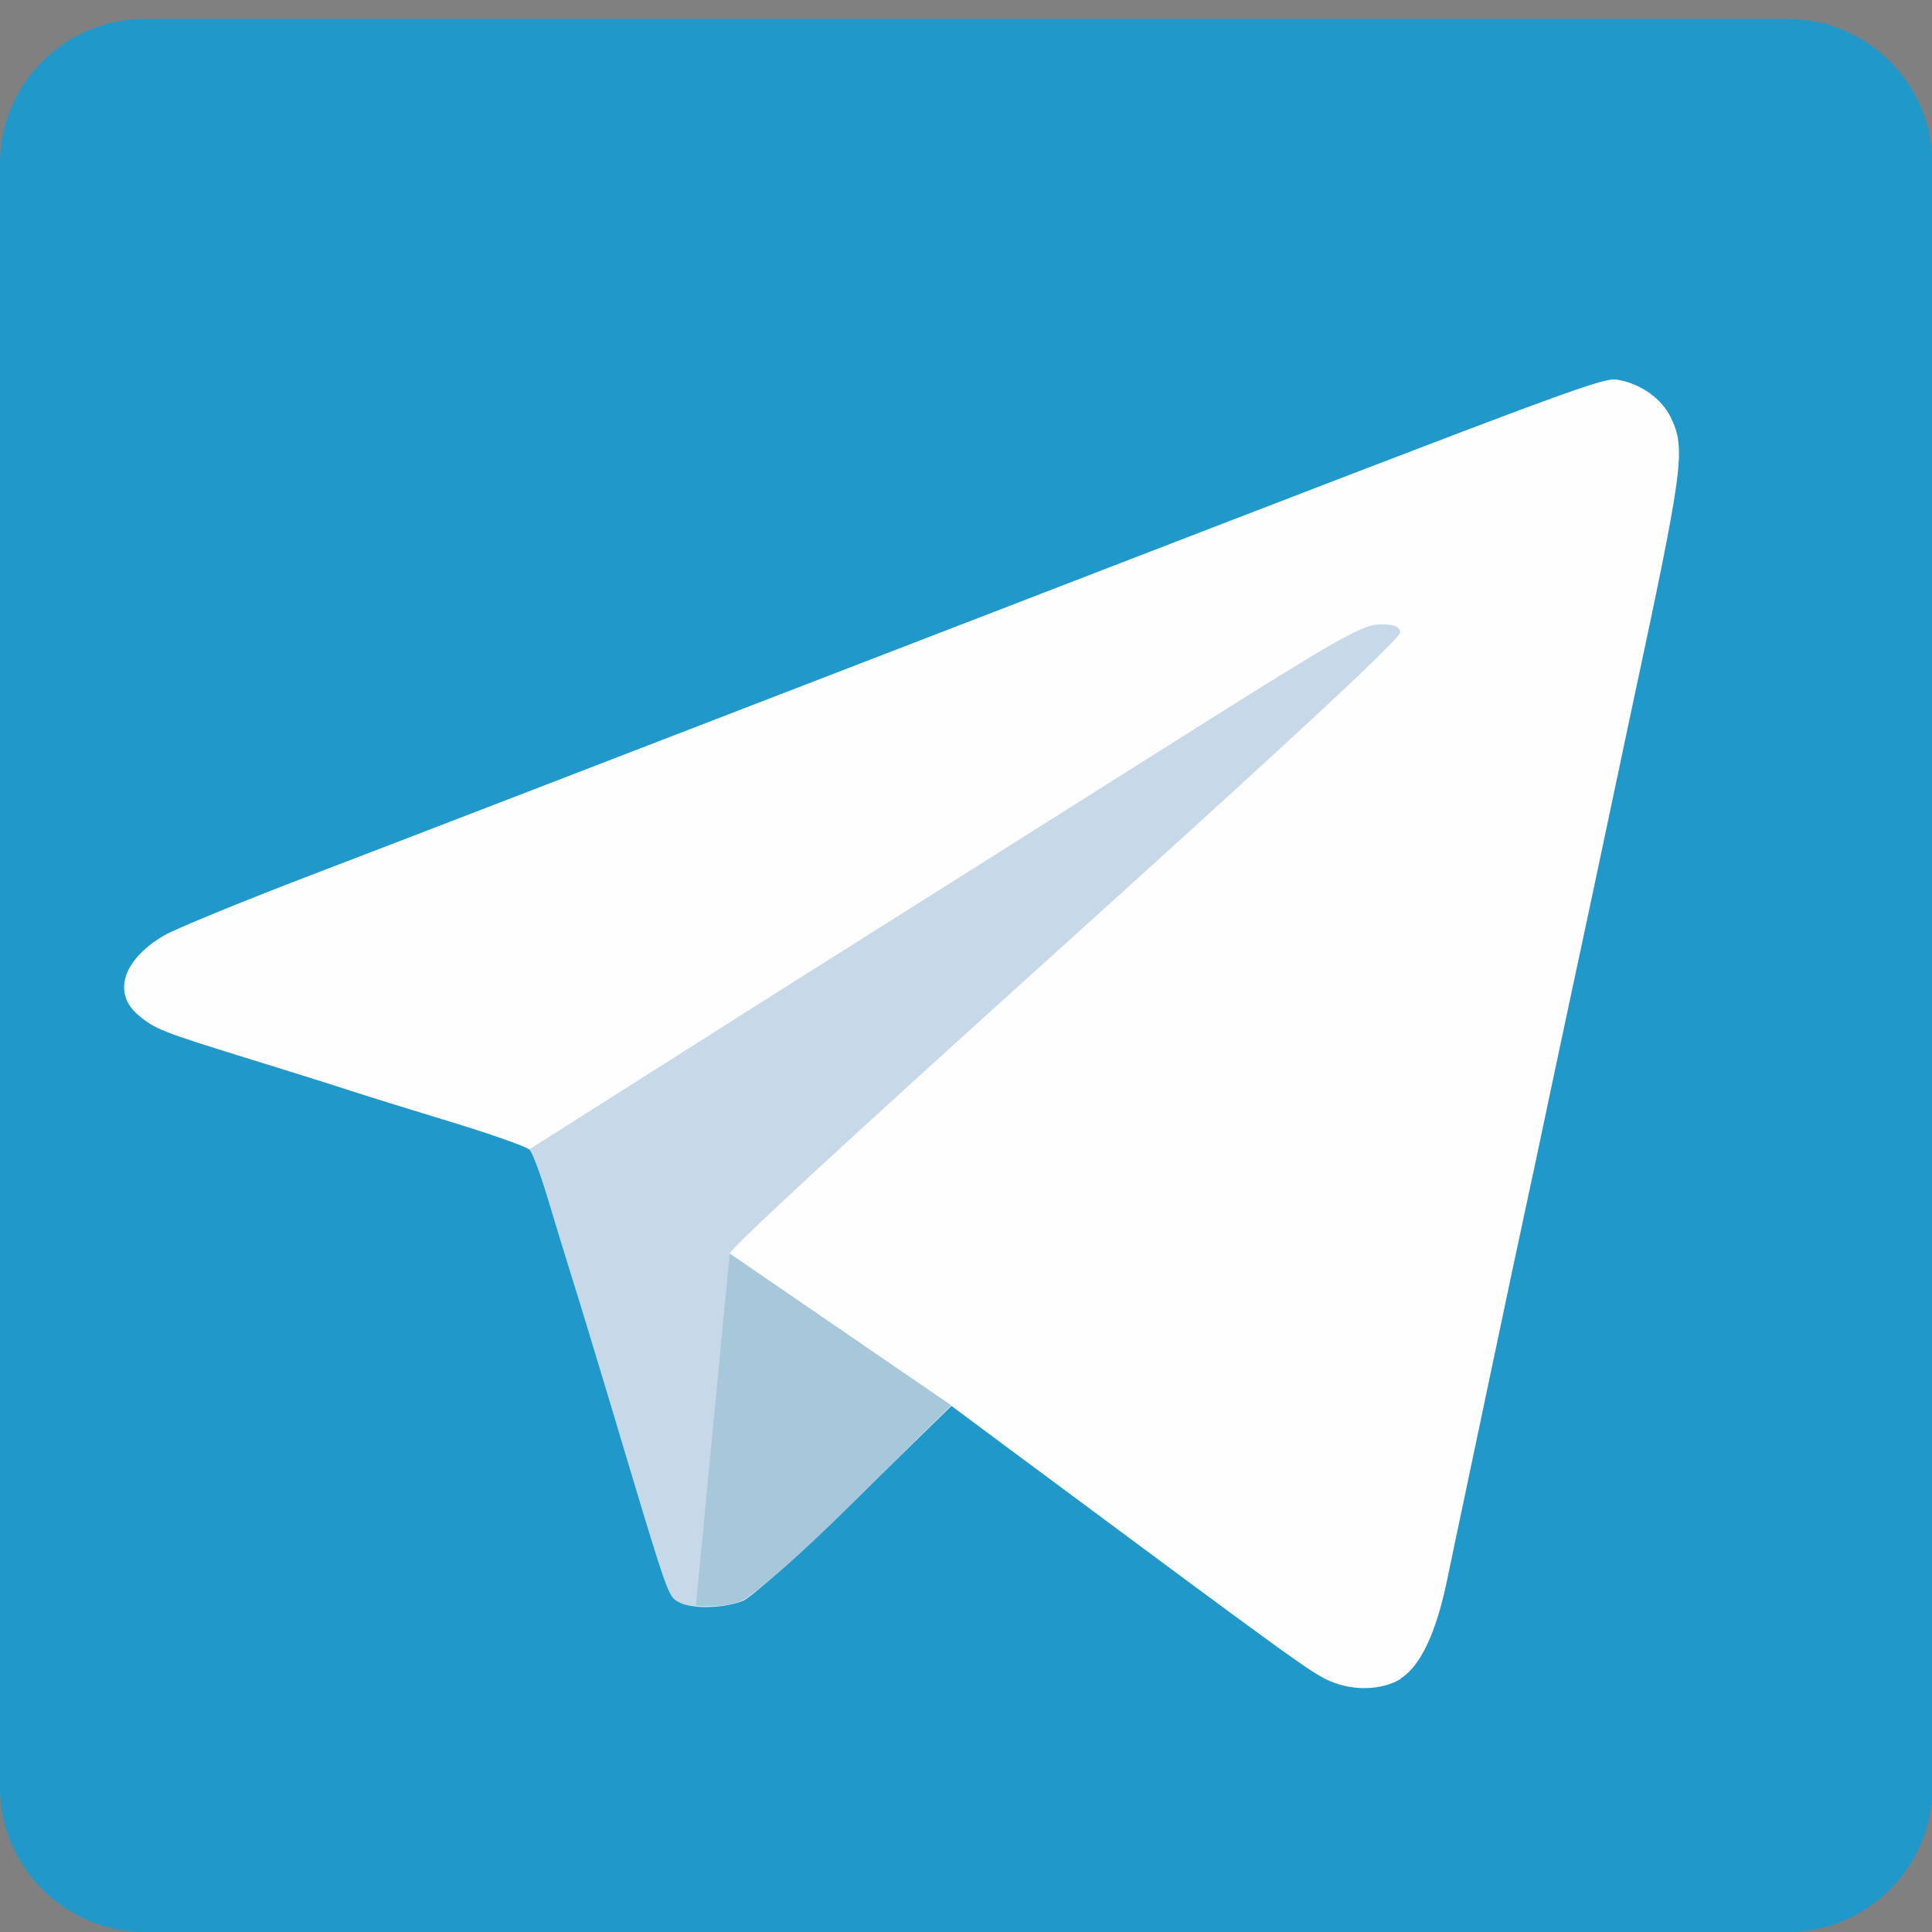
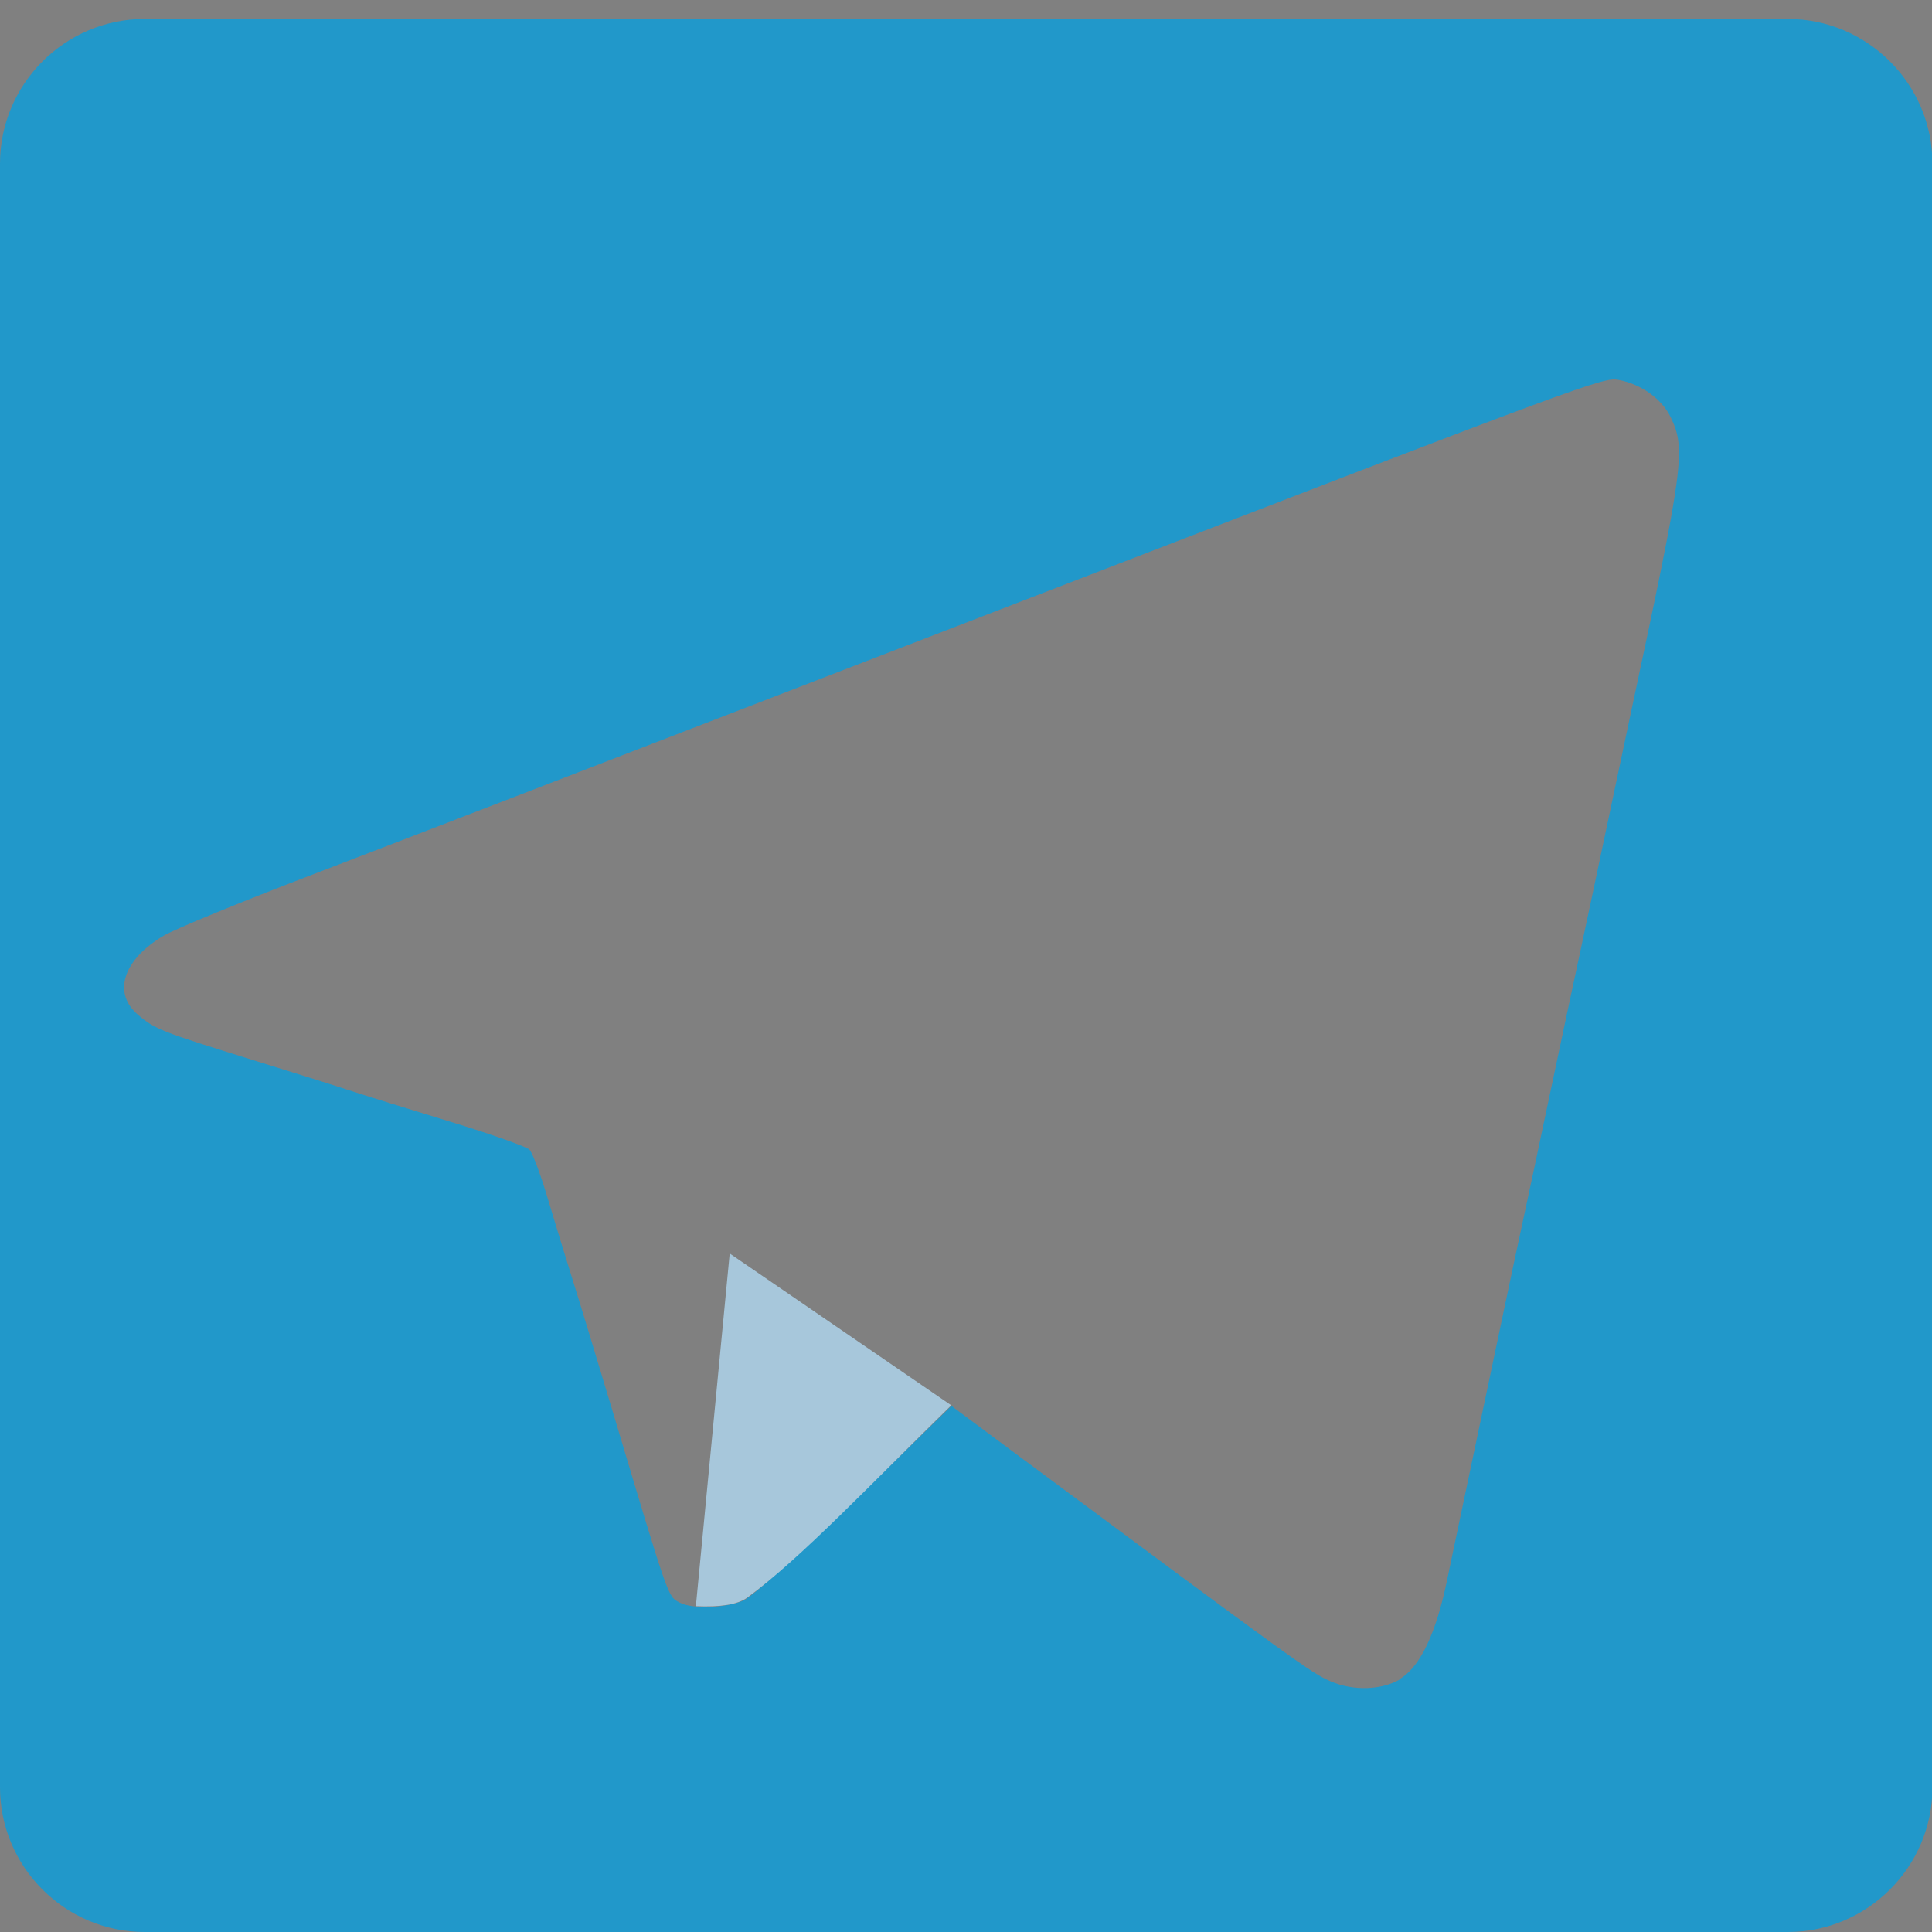
<svg xmlns="http://www.w3.org/2000/svg" xml:space="preserve" width="133.6mm" height="133.6mm" version="1.1" style="shape-rendering:geometricPrecision; text-rendering:geometricPrecision; image-rendering:optimizeQuality; fill-rule:evenodd; clip-rule:evenodd" viewBox="0 0 13360 13360">
  <rect x="0" y="0" width="13360" height="13360" fill="#808080" stroke="none" />
  <defs>
    <style type="text/css">
   
    .str0 {stroke:#2B2A29;stroke-width:20}
    .fil0 {fill:#FEFEFE}
    .fil2 {fill:#2198CA}
    .fil3 {fill:#A7C7DB}
    .fil1 {fill:#C7D8E8}
   
  </style>
  </defs>
  <g id="Слой_x0020_1">
-     <rect class="fil0 str0" x="429" y="917" width="12462" height="11827" />
-     <path id="path3374" class="fil1" d="M3659 7949l1705 -1081c933,-589 2224,-1403 2868,-1809 1013,-639 1189,-739 1305,-741 100,-2 137,12 146,53 8,38 -716,711 -2306,2146 -1577,1423 -2322,2112 -2331,2152 -69,887 -120,1884 -172,2311 -32,262 -262,90 -290,-25 -208,-686 -627,-2074 -925,-3006 96,-61 2728,-1729 0,0z" />
    <path id="path3358" class="fil2" d="M1000 131l11363 0c550,0 1000,450 1000,1000l0 11229c0,550 -450,1000 -1000,1000l-11363 0c-550,0 -1000,-450 -1000,-1000l0 -11229c0,-550 450,-1000 1000,-1000zm8685 11476c136,-83 246,-314 321,-677 30,-146 90,-428 132,-628 42,-200 136,-647 209,-992 73,-346 156,-740 186,-876 30,-136 112,-523 183,-860 71,-337 168,-790 215,-1009 47,-218 121,-568 165,-777 44,-209 126,-596 182,-860 366,-1711 381,-1820 276,-2041 -61,-128 -203,-230 -361,-260 -106,-20 -207,17 -3982,1474 -3640,1405 -4268,1647 -5077,1957 -473,181 -922,366 -998,410 -285,166 -361,399 -180,551 116,98 162,116 782,308 273,84 578,180 678,213 100,33 413,130 695,216 282,86 529,173 550,194 21,20 77,171 126,335 49,164 124,409 167,546 43,136 168,546 277,910 402,1343 386,1296 469,1341 86,46 313,39 439,-13 60,-25 408,-338 774,-696l666 -651 440 327c1958,1454 2047,1519 2181,1577 159,69 357,62 486,-16z" />
    <path class="fil3" d="M5046 8668l1532 1050c-547,535 -1045,1063 -1410,1329 -69,50 -187,67 -356,60l234 -2439z" />
  </g>
</svg>